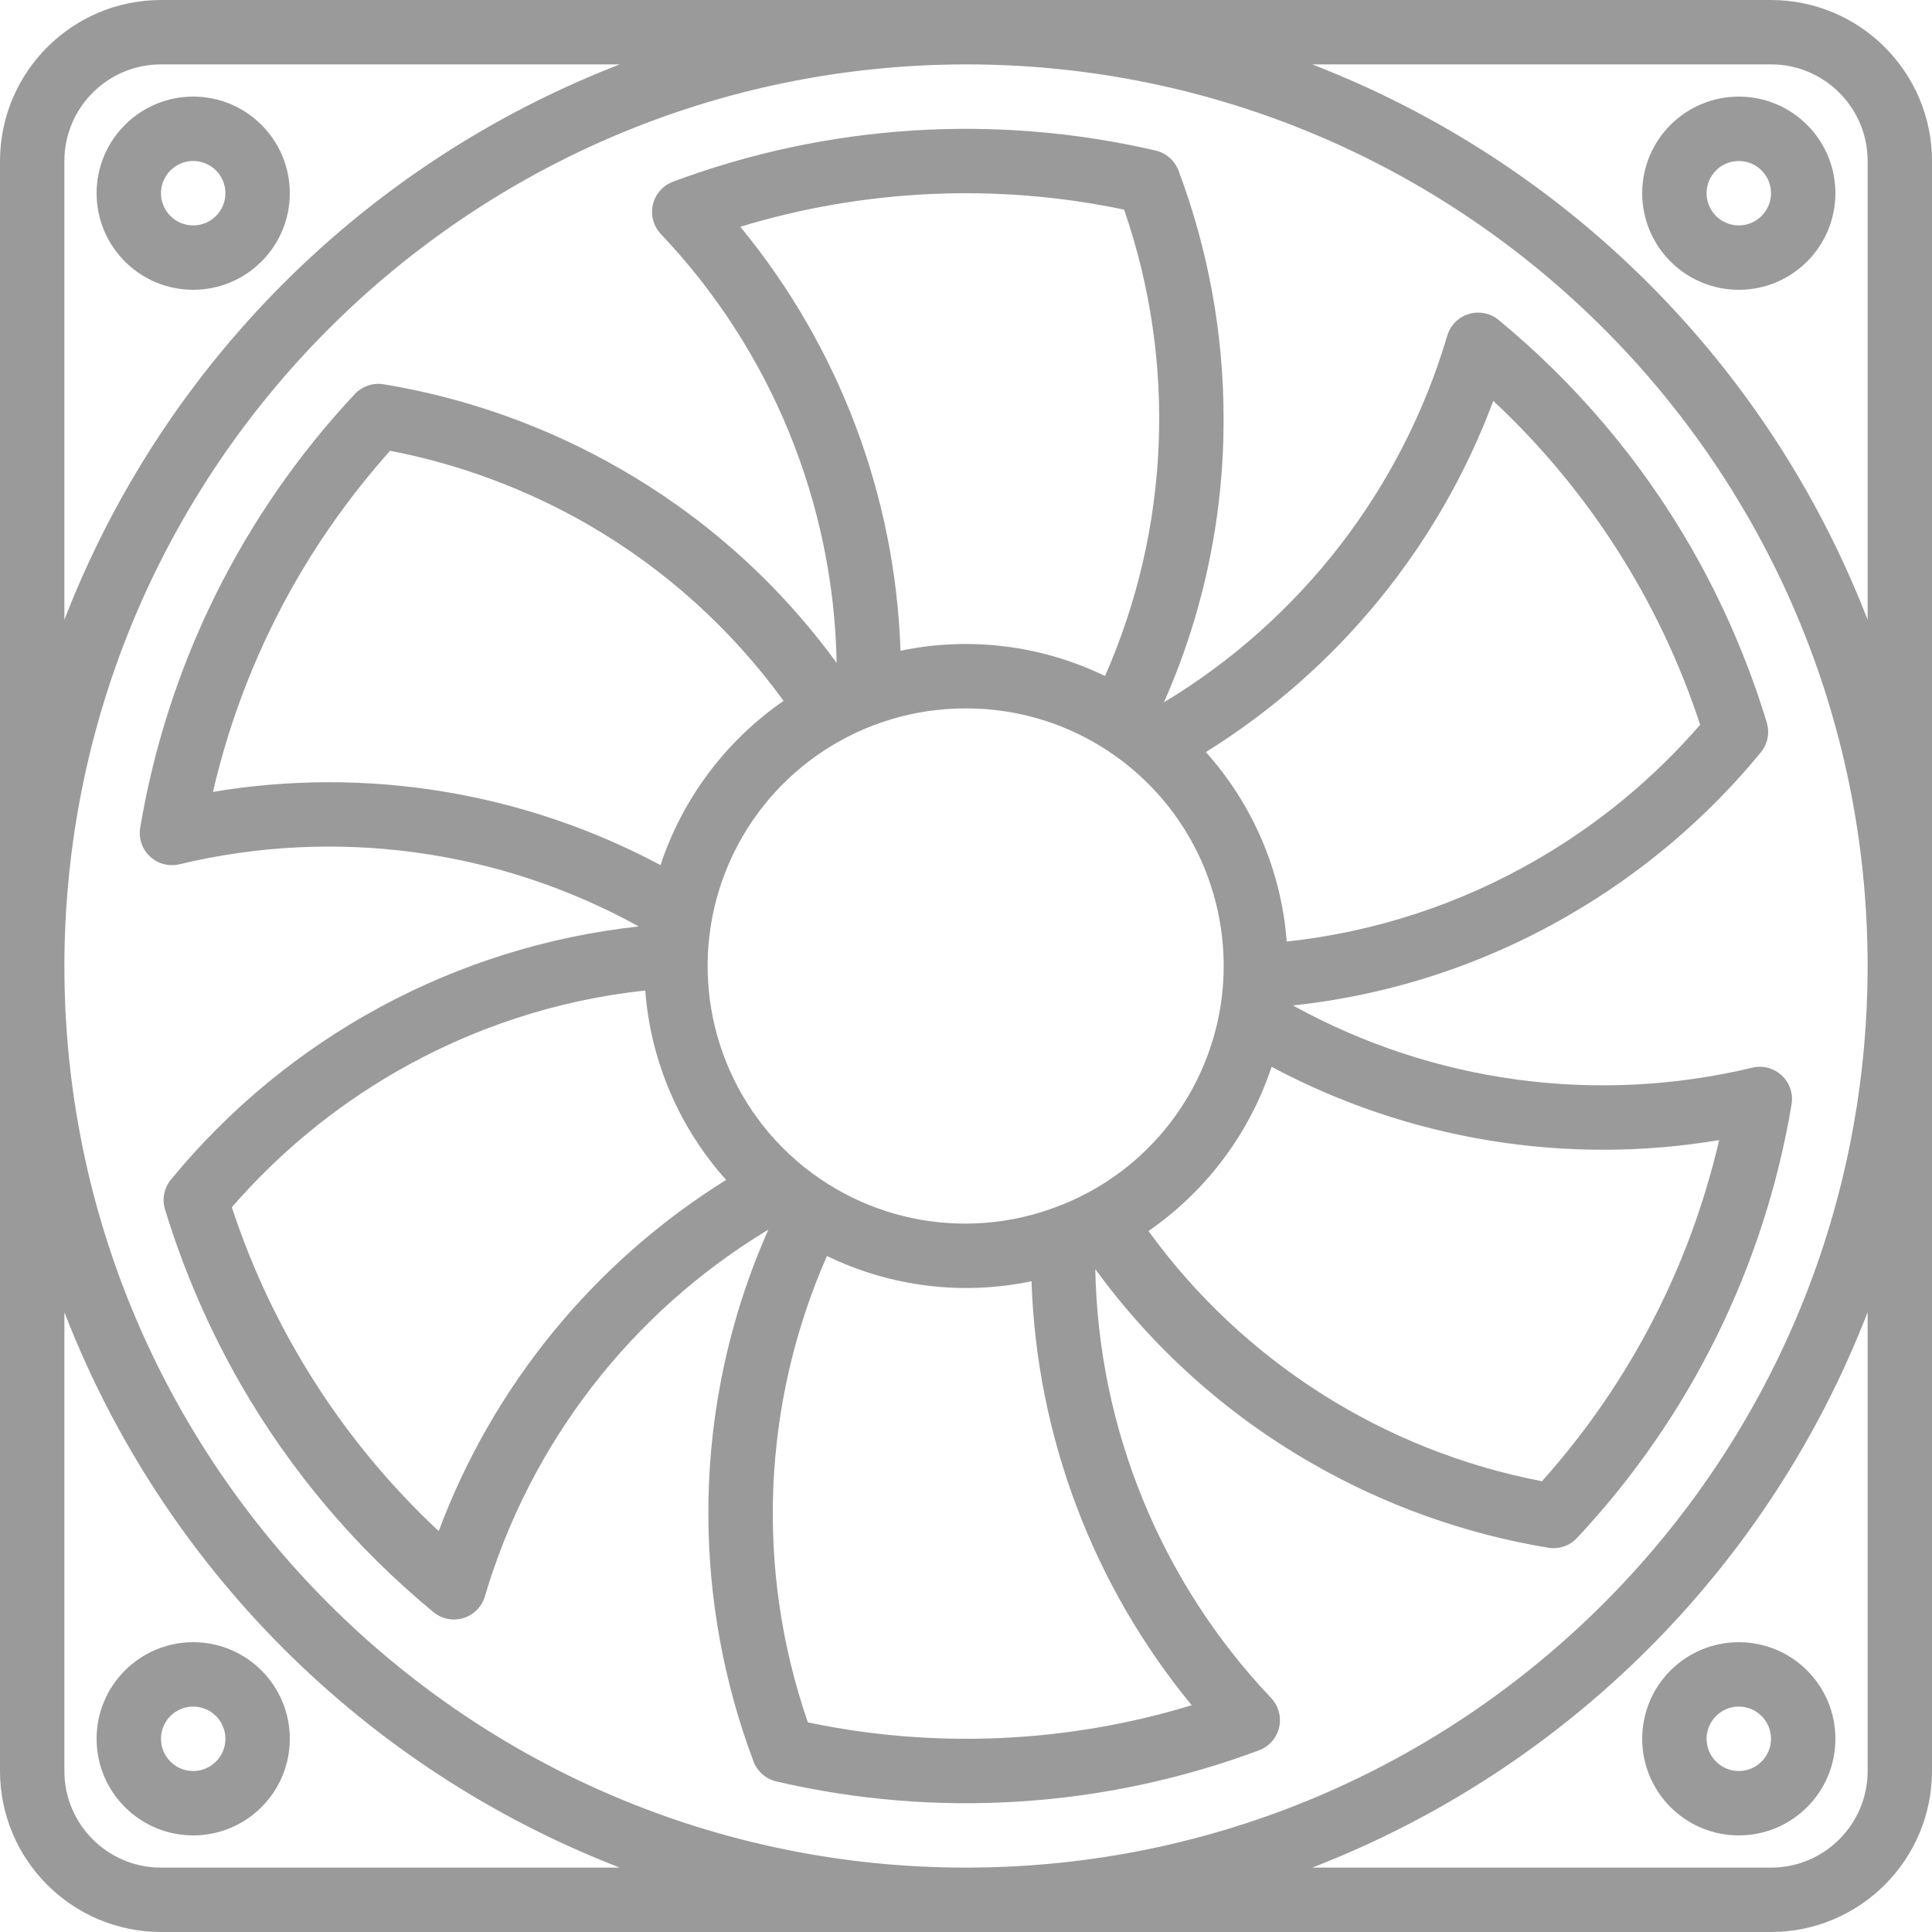
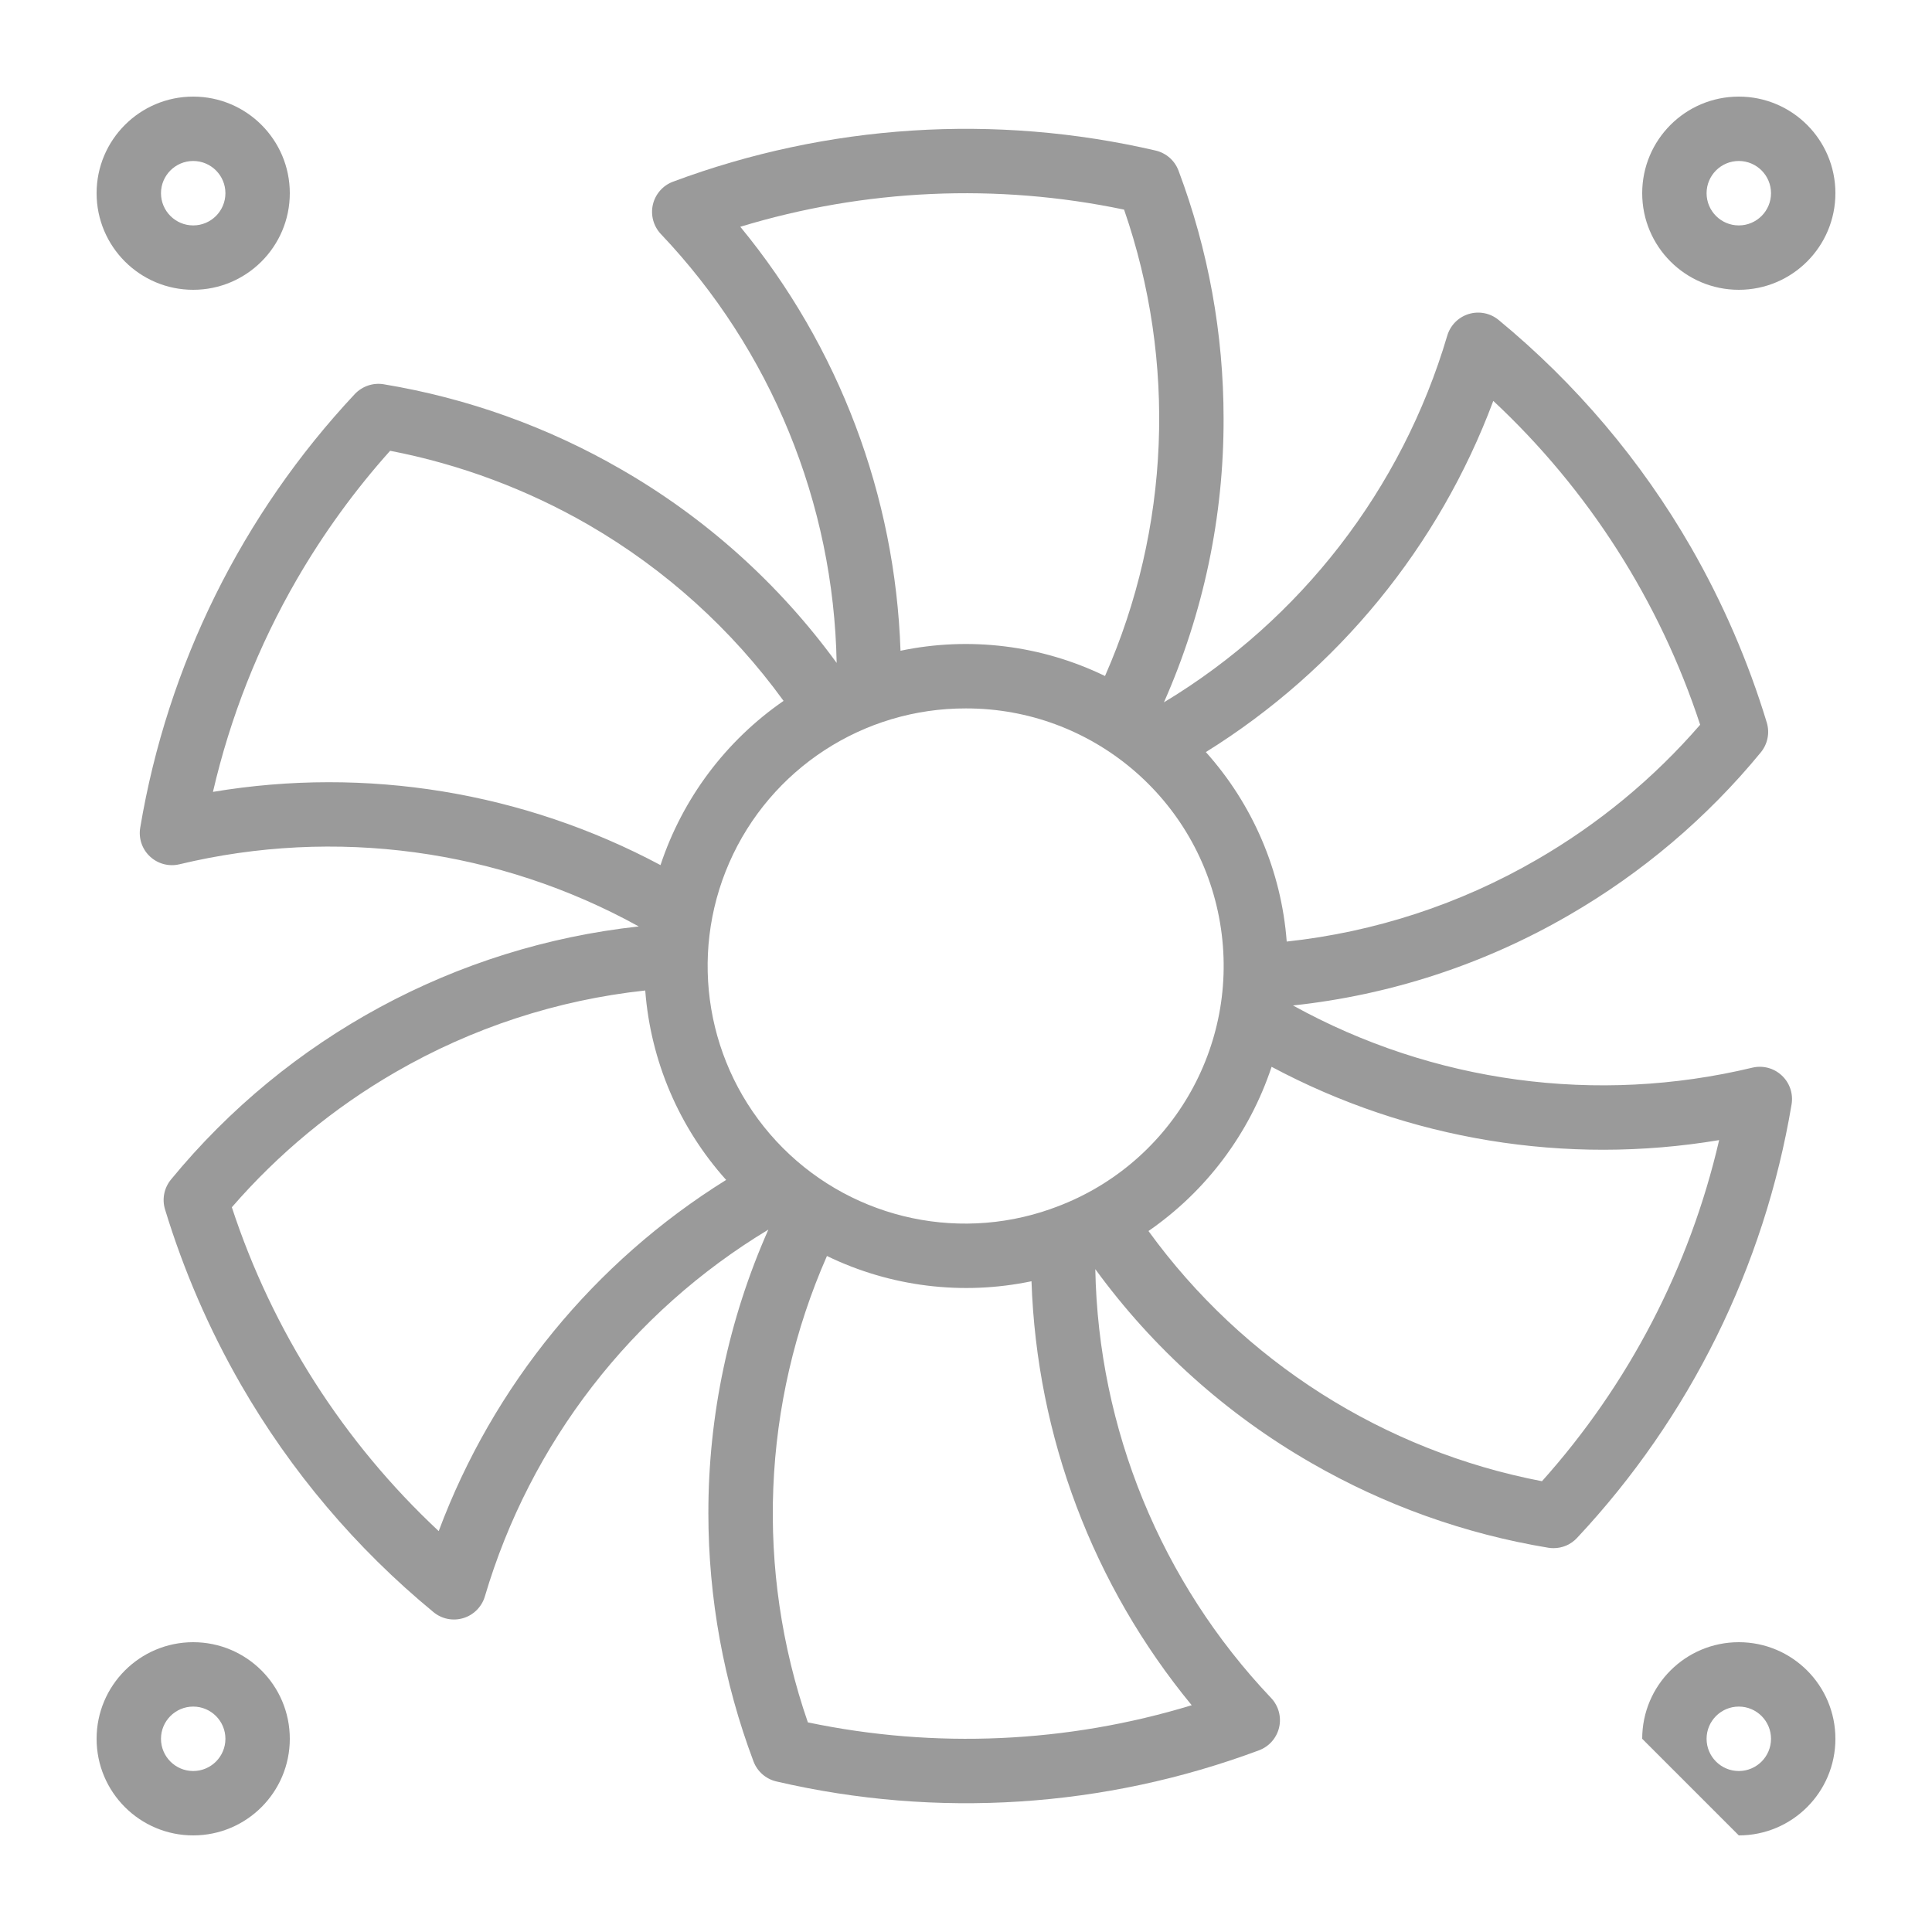
<svg xmlns="http://www.w3.org/2000/svg" width="40" height="40" viewBox="0 0 40 40" fill="none">
-   <path d="M36.667 0H3.333C1.493 0.002 0.002 1.493 0 3.333V36.667C0.002 38.507 1.493 39.998 3.333 40H36.667C38.507 39.998 39.998 38.507 40 36.667V3.333C39.998 1.493 38.507 0.002 36.667 0ZM1.333 3.333C1.333 2.229 2.229 1.333 3.333 1.333H12.832C7.551 3.376 3.376 7.551 1.333 12.832V3.333ZM20 1.333C30.309 1.333 38.667 9.691 38.667 20C38.667 30.309 30.309 38.667 20 38.667C9.691 38.667 1.333 30.309 1.333 20C1.345 9.696 9.696 1.345 20 1.333ZM3.333 38.667C2.229 38.667 1.333 37.771 1.333 36.667V27.168C3.376 32.449 7.551 36.624 12.832 38.667H3.333ZM38.667 36.667C38.667 37.771 37.771 38.667 36.667 38.667H27.168C32.449 36.624 36.624 32.449 38.667 27.168V36.667ZM27.168 1.333H36.667C37.771 1.333 38.667 2.229 38.667 3.333V12.832C36.624 7.551 32.449 3.376 27.168 1.333Z" fill="#9A9A9A" />
  <path d="M4 2C2.896 2 2 2.896 2 4C2 5.104 2.896 6 4 6C5.104 6 6 5.104 6 4C6 2.896 5.104 2 4 2ZM4 4.667C3.632 4.667 3.333 4.368 3.333 4C3.333 3.632 3.632 3.333 4 3.333C4.368 3.333 4.667 3.632 4.667 4C4.667 4.368 4.368 4.667 4 4.667Z" fill="#9A9A9A" />
  <path d="M4 34C2.896 34 2 34.895 2 36C2 37.105 2.896 38 4 38C5.104 38 6 37.105 6 36C6 34.895 5.104 34 4 34ZM4 36.667C3.632 36.667 3.333 36.368 3.333 36C3.333 35.632 3.632 35.333 4 35.333C4.368 35.333 4.667 35.632 4.667 36C4.667 36.368 4.368 36.667 4 36.667Z" fill="#9A9A9A" />
-   <path d="M36 38C37.105 38 38 37.105 38 36C38 34.895 37.105 34 36 34C34.895 34 34 34.895 34 36C34 37.105 34.895 38 36 38ZM36 35.333C36.368 35.333 36.667 35.632 36.667 36C36.667 36.368 36.368 36.667 36 36.667C35.632 36.667 35.333 36.368 35.333 36C35.333 35.632 35.632 35.333 36 35.333Z" fill="#9A9A9A" />
+   <path d="M36 38C37.105 38 38 37.105 38 36C38 34.895 37.105 34 36 34C34.895 34 34 34.895 34 36ZM36 35.333C36.368 35.333 36.667 35.632 36.667 36C36.667 36.368 36.368 36.667 36 36.667C35.632 36.667 35.333 36.368 35.333 36C35.333 35.632 35.632 35.333 36 35.333Z" fill="#9A9A9A" />
  <path d="M36 2C34.895 2 34 2.896 34 4C34 5.104 34.895 6 36 6C37.105 6 38 5.104 38 4C38 2.896 37.105 2 36 2ZM36 4.667C35.632 4.667 35.333 4.368 35.333 4C35.333 3.632 35.632 3.333 36 3.333C36.368 3.333 36.667 3.632 36.667 4C36.667 4.368 36.368 4.667 36 4.667Z" fill="#9A9A9A" />
  <path d="M3.105 17.733C3.269 17.886 3.498 17.946 3.715 17.894C6.935 17.121 10.327 17.58 13.225 19.181C9.436 19.594 5.959 21.475 3.54 24.421C3.398 24.594 3.351 24.826 3.417 25.04C3.802 26.304 4.329 27.521 4.988 28.667C6.023 30.463 7.372 32.057 8.972 33.375C9.144 33.519 9.378 33.567 9.593 33.501C9.807 33.436 9.975 33.267 10.039 33.051C10.978 29.876 13.072 27.167 15.908 25.458C15.087 27.308 14.664 29.31 14.666 31.333C14.667 33.087 14.983 34.826 15.6 36.467C15.678 36.676 15.856 36.832 16.074 36.883C19.396 37.656 22.872 37.431 26.067 36.238C26.276 36.16 26.432 35.982 26.483 35.764C26.533 35.546 26.471 35.318 26.317 35.155C24.038 32.754 22.739 29.586 22.677 26.276C23.868 27.911 25.39 29.277 27.144 30.286C28.662 31.162 30.325 31.758 32.054 32.044C32.091 32.05 32.127 32.053 32.164 32.053C32.349 32.053 32.525 31.977 32.651 31.841C34.984 29.351 36.529 26.228 37.093 22.863C37.129 22.642 37.053 22.418 36.889 22.266C36.726 22.113 36.497 22.053 36.28 22.105C33.06 22.877 29.668 22.418 26.77 20.817C28.782 20.602 30.726 19.966 32.477 18.951C33.995 18.074 35.343 16.932 36.455 15.578C36.597 15.405 36.644 15.173 36.579 14.959C36.195 13.695 35.669 12.479 35.011 11.333C33.977 9.537 32.627 7.943 31.028 6.625C30.855 6.482 30.623 6.436 30.409 6.501C30.195 6.566 30.028 6.734 29.964 6.949C29.026 10.123 26.933 12.832 24.098 14.541C24.917 12.691 25.338 10.69 25.333 8.667C25.333 6.913 25.017 5.175 24.4 3.533C24.322 3.324 24.144 3.168 23.926 3.117C20.604 2.346 17.128 2.57 13.933 3.762C13.724 3.84 13.568 4.018 13.517 4.236C13.467 4.454 13.529 4.682 13.682 4.845C15.962 7.246 17.261 10.414 17.322 13.725C16.131 12.09 14.61 10.723 12.856 9.715C11.338 8.838 9.674 8.242 7.945 7.956C7.725 7.919 7.502 7.995 7.348 8.156C5.014 10.647 3.467 13.771 2.903 17.137C2.866 17.358 2.942 17.581 3.105 17.733ZM20 14.667C22.6 14.664 24.823 16.538 25.259 19.102C25.695 21.666 24.218 24.17 21.762 25.027L21.753 25.031C19.75 25.736 17.519 25.185 16.074 23.628C14.63 22.071 14.247 19.805 15.099 17.86C15.951 15.915 17.876 14.661 20 14.667ZM9.083 31.7C7.113 29.861 5.64 27.555 4.8 24.995C5.765 23.882 6.909 22.937 8.184 22.2C9.772 21.28 11.535 20.703 13.359 20.507C13.47 21.963 14.058 23.342 15.034 24.429C12.302 26.129 10.209 28.686 9.083 31.7ZM16.726 35.66C15.636 32.507 15.777 29.058 17.121 26.004C18.436 26.642 19.925 26.826 21.356 26.527C21.464 29.739 22.63 32.825 24.673 35.305C22.096 36.09 19.363 36.212 16.726 35.66ZM35.593 23.605C34.985 26.23 33.723 28.659 31.925 30.667C28.65 30.039 25.736 28.187 23.778 25.487C24.974 24.661 25.869 23.467 26.327 22.087C29.163 23.601 32.42 24.135 35.591 23.605H35.593ZM30.917 8.3C32.887 10.139 34.36 12.445 35.2 15.005C34.235 16.119 33.091 17.063 31.815 17.8C30.228 18.72 28.465 19.297 26.64 19.494C26.53 18.037 25.941 16.658 24.966 15.571C27.698 13.871 29.791 11.315 30.917 8.3ZM23.273 4.34C24.364 7.493 24.223 10.942 22.878 13.996C21.564 13.358 20.074 13.174 18.644 13.473C18.536 10.261 17.37 7.176 15.327 4.695C17.904 3.911 20.637 3.788 23.273 4.34ZM6.143 12C6.695 11.047 7.342 10.154 8.077 9.333C9.522 9.612 10.911 10.131 12.186 10.867C13.772 11.786 15.147 13.027 16.223 14.511C15.027 15.337 14.132 16.531 13.675 17.911C10.838 16.397 7.58 15.864 4.409 16.395C4.766 14.852 5.35 13.371 6.143 12Z" fill="#9A9A9A" />
</svg>